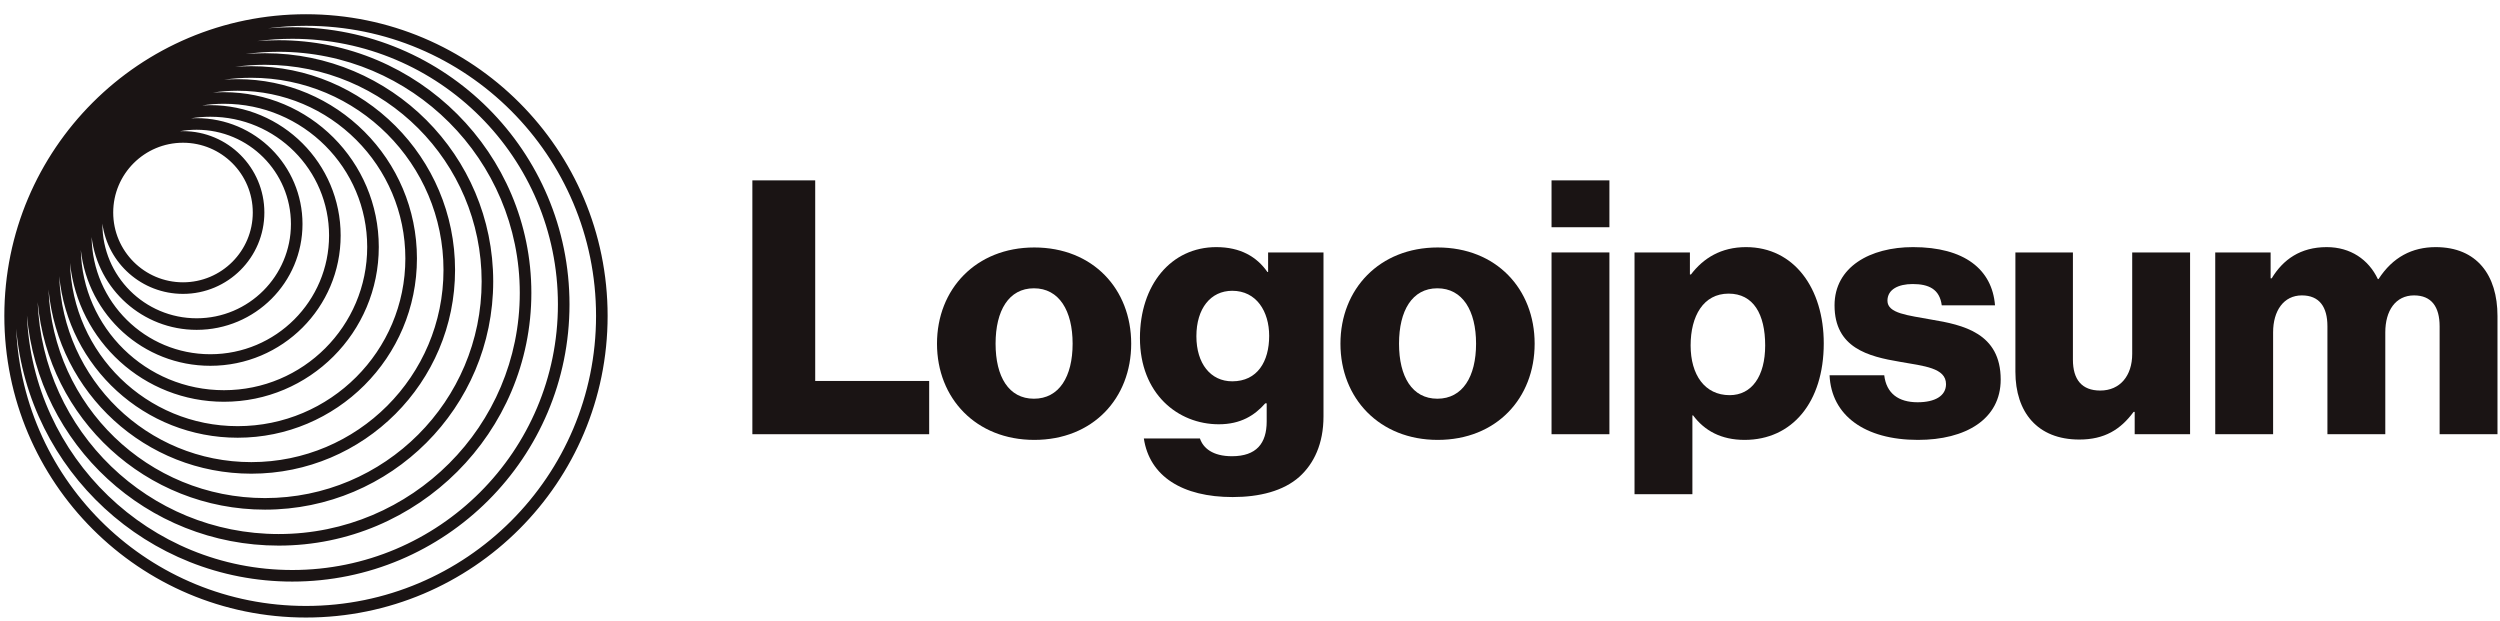
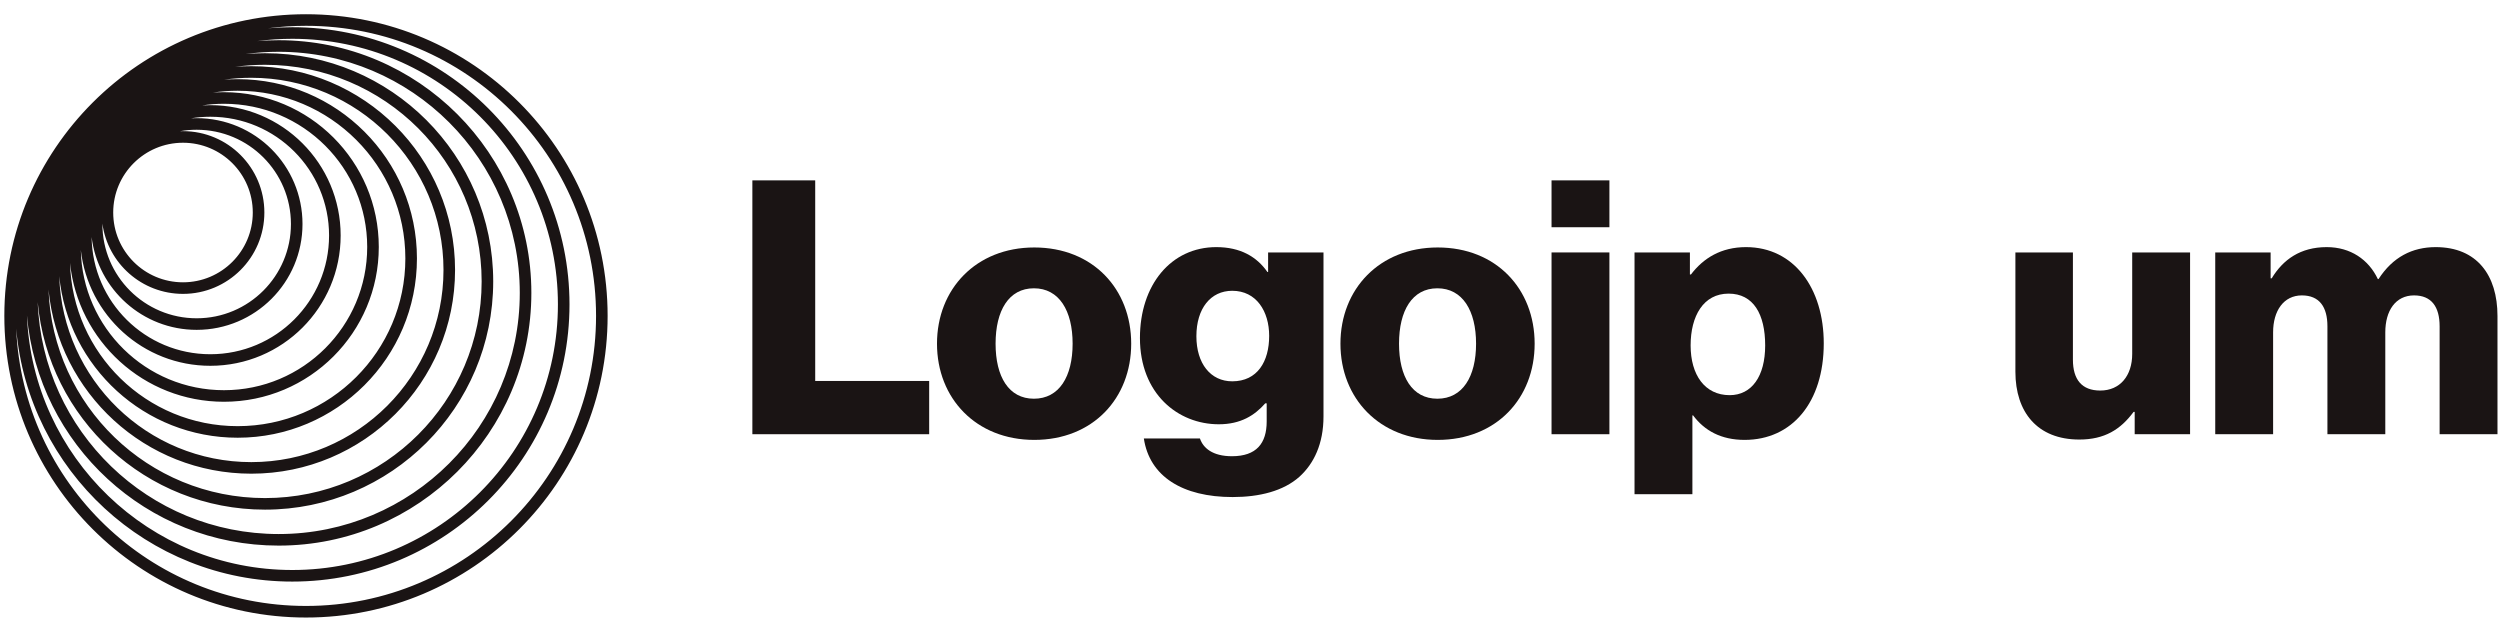
<svg xmlns="http://www.w3.org/2000/svg" id="logo-53" width="169" height="42" viewBox="0 0 169 42" fill="none">
  <path d="M50.86 29.353H62.812V25.753H55.108V12.193H50.86V29.353Z" class="cneutral" fill="#1A1414" />
  <path d="M69.893 26.953C68.189 26.953 67.301 25.465 67.301 23.233C67.301 21.001 68.189 19.489 69.893 19.489C71.597 19.489 72.509 21.001 72.509 23.233C72.509 25.465 71.597 26.953 69.893 26.953ZM69.917 29.737C73.877 29.737 76.469 26.929 76.469 23.233C76.469 19.537 73.877 16.729 69.917 16.729C65.981 16.729 63.341 19.537 63.341 23.233C63.341 26.929 65.981 29.737 69.917 29.737Z" class="cneutral" fill="#1A1414" />
  <path d="M83.324 33.601C85.148 33.601 86.756 33.193 87.836 32.233C88.82 31.345 89.468 30.001 89.468 28.153V17.065H85.724V18.385H85.676C84.956 17.353 83.852 16.705 82.22 16.705C79.172 16.705 77.06 19.249 77.06 22.849C77.06 26.617 79.628 28.681 82.388 28.681C83.876 28.681 84.812 28.081 85.532 27.265H85.628V28.489C85.628 29.977 84.932 30.841 83.276 30.841C81.98 30.841 81.332 30.289 81.116 29.641H77.324C77.708 32.209 79.94 33.601 83.324 33.601ZM83.3 25.777C81.836 25.777 80.876 24.577 80.876 22.729C80.876 20.857 81.836 19.657 83.3 19.657C84.932 19.657 85.796 21.049 85.796 22.705C85.796 24.433 85.004 25.777 83.3 25.777Z" class="cneutral" fill="#1A1414" />
  <path d="M97.166 26.953C95.462 26.953 94.574 25.465 94.574 23.233C94.574 21.001 95.462 19.489 97.166 19.489C98.87 19.489 99.782 21.001 99.782 23.233C99.782 25.465 98.87 26.953 97.166 26.953ZM97.19 29.737C101.15 29.737 103.742 26.929 103.742 23.233C103.742 19.537 101.15 16.729 97.19 16.729C93.254 16.729 90.614 19.537 90.614 23.233C90.614 26.929 93.254 29.737 97.19 29.737Z" class="cneutral" fill="#1A1414" />
  <path d="M104.884 29.353H108.796V17.065H104.884V29.353ZM104.884 15.361H108.796V12.193H104.884V15.361Z" class="cneutral" fill="#1A1414" />
  <path d="M110.494 33.409H114.406V28.081H114.454C115.222 29.113 116.35 29.737 117.934 29.737C121.15 29.737 123.286 27.193 123.286 23.209C123.286 19.513 121.294 16.705 118.03 16.705C116.35 16.705 115.15 17.449 114.31 18.553H114.238V17.065H110.494V33.409ZM116.926 26.713C115.246 26.713 114.286 25.345 114.286 23.353C114.286 21.361 115.15 19.849 116.854 19.849C118.534 19.849 119.326 21.241 119.326 23.353C119.326 25.441 118.414 26.713 116.926 26.713Z" class="cneutral" fill="#1A1414" />
-   <path d="M129.655 29.737C132.871 29.737 135.247 28.345 135.247 25.657C135.247 22.513 132.703 21.961 130.543 21.601C128.983 21.313 127.591 21.193 127.591 20.329C127.591 19.561 128.335 19.201 129.295 19.201C130.375 19.201 131.119 19.537 131.263 20.641H134.863C134.671 18.217 132.799 16.705 129.319 16.705C126.415 16.705 124.015 18.049 124.015 20.641C124.015 23.521 126.295 24.097 128.431 24.457C130.063 24.745 131.551 24.865 131.551 25.969C131.551 26.761 130.807 27.193 129.631 27.193C128.335 27.193 127.519 26.593 127.375 25.369H123.679C123.799 28.081 126.055 29.737 129.655 29.737Z" class="cneutral" fill="#1A1414" />
  <path d="M140.561 29.713C142.265 29.713 143.345 29.041 144.233 27.841H144.305V29.353H148.049V17.065H144.137V23.929C144.137 25.393 143.321 26.401 141.977 26.401C140.729 26.401 140.129 25.657 140.129 24.313V17.065H136.241V25.129C136.241 27.865 137.729 29.713 140.561 29.713Z" class="cneutral" fill="#1A1414" />
  <path d="M149.75 29.353H153.662V22.465C153.662 21.001 154.382 19.969 155.606 19.969C156.782 19.969 157.334 20.737 157.334 22.057V29.353H161.246V22.465C161.246 21.001 161.942 19.969 163.19 19.969C164.366 19.969 164.918 20.737 164.918 22.057V29.353H168.83V21.361C168.83 18.601 167.438 16.705 164.654 16.705C163.07 16.705 161.75 17.377 160.79 18.865H160.742C160.118 17.545 158.894 16.705 157.286 16.705C155.51 16.705 154.334 17.545 153.566 18.817H153.494V17.065H149.75V29.353Z" class="cneutral" fill="#1A1414" />
  <path fill-rule="evenodd" clip-rule="evenodd" d="M20.684 0.962C31.946 0.962 41.075 10.091 41.075 21.353C41.075 32.615 31.946 41.745 20.684 41.745C9.422 41.745 0.293 32.615 0.293 21.353C0.293 10.091 9.422 0.962 20.684 0.962ZM40.293 21.353C40.293 10.524 31.514 1.745 20.684 1.745C19.811 1.745 18.951 1.802 18.107 1.912C18.652 1.865 19.203 1.84 19.761 1.84C30.109 1.84 38.498 10.229 38.498 20.578C38.498 30.926 30.109 39.315 19.761 39.315C9.964 39.315 1.923 31.796 1.094 22.213C1.544 32.644 10.143 40.962 20.684 40.962C31.514 40.962 40.293 32.183 40.293 21.353ZM37.715 20.578C37.715 10.662 29.677 2.623 19.761 2.623C18.956 2.623 18.163 2.676 17.386 2.779C17.864 2.738 18.348 2.718 18.837 2.718C28.272 2.718 35.92 10.366 35.92 19.801C35.92 29.235 28.272 36.883 18.837 36.883C9.916 36.883 2.593 30.046 1.821 21.326C2.214 30.895 10.095 38.532 19.761 38.532C29.677 38.532 37.715 30.493 37.715 20.578ZM18.837 3.501C27.839 3.501 35.137 10.798 35.137 19.801C35.137 28.803 27.839 36.101 18.837 36.101C10.043 36.101 2.876 29.137 2.549 20.424C3.255 28.288 9.865 34.452 17.914 34.452C26.434 34.452 33.341 27.545 33.341 19.025C33.341 10.505 26.434 3.597 17.914 3.597C17.473 3.597 17.036 3.616 16.605 3.652C17.335 3.552 18.08 3.501 18.837 3.501ZM32.559 19.025C32.559 10.937 26.002 4.38 17.914 4.38C17.23 4.38 16.558 4.427 15.899 4.517C16.259 4.489 16.622 4.475 16.989 4.475C24.596 4.475 30.762 10.641 30.762 18.248C30.762 25.855 24.596 32.021 16.989 32.021C9.829 32.021 3.946 26.558 3.279 19.574C3.567 27.407 10.009 33.67 17.914 33.67C26.002 33.67 32.559 27.113 32.559 19.025ZM16.989 5.258C24.164 5.258 29.98 11.074 29.98 18.248C29.98 25.423 24.164 31.239 16.989 31.239C9.956 31.239 4.228 25.65 4.005 18.671C4.607 24.801 9.777 29.59 16.066 29.59C22.759 29.59 28.185 24.165 28.185 17.471C28.185 10.778 22.759 5.352 16.066 5.352C15.759 5.352 15.454 5.364 15.153 5.386C15.753 5.301 16.366 5.258 16.989 5.258ZM27.402 17.471C27.402 11.21 22.326 6.135 16.066 6.135C15.494 6.135 14.932 6.177 14.384 6.259C14.634 6.241 14.887 6.232 15.142 6.232C20.921 6.232 25.606 10.917 25.606 16.696C25.606 22.475 20.921 27.159 15.142 27.159C9.727 27.159 5.273 23.046 4.733 17.773C4.893 23.895 9.906 28.808 16.066 28.808C22.326 28.808 27.402 23.732 27.402 17.471ZM15.142 7.015C20.489 7.015 24.823 11.349 24.823 16.696C24.823 22.042 20.489 26.377 15.142 26.377C9.863 26.377 5.572 22.152 5.463 16.899C5.951 21.303 9.685 24.728 14.219 24.728C19.084 24.728 23.028 20.784 23.028 15.919C23.028 11.054 19.084 7.109 14.219 7.109C14.033 7.109 13.848 7.115 13.665 7.127C14.146 7.053 14.64 7.015 15.142 7.015ZM22.245 15.919C22.245 11.486 18.652 7.892 14.219 7.892C13.774 7.892 13.337 7.928 12.911 7.998C13.038 7.991 13.166 7.988 13.294 7.988C17.246 7.988 20.449 11.191 20.449 15.143C20.449 19.095 17.246 22.298 13.294 22.298C9.64 22.298 6.626 19.559 6.193 16.023C6.248 20.408 9.82 23.946 14.219 23.946C18.652 23.946 22.245 20.352 22.245 15.919ZM13.294 8.771C16.814 8.771 19.667 11.624 19.667 15.143C19.667 18.663 16.814 21.516 13.294 21.516C9.775 21.516 6.922 18.663 6.922 15.143C6.922 15.135 6.922 15.126 6.922 15.118C7.288 17.8 9.588 19.866 12.371 19.866C15.408 19.866 17.871 17.404 17.871 14.366C17.871 11.329 15.408 8.866 12.371 8.866C12.302 8.866 12.234 8.868 12.165 8.87C12.532 8.805 12.909 8.771 13.294 8.771ZM17.088 14.366C17.088 11.761 14.976 9.649 12.371 9.649C9.765 9.649 7.653 11.761 7.653 14.366C7.653 16.972 9.765 19.084 12.371 19.084C14.976 19.084 17.088 16.972 17.088 14.366Z" class="cneutral" fill="#1A1414" />
</svg>